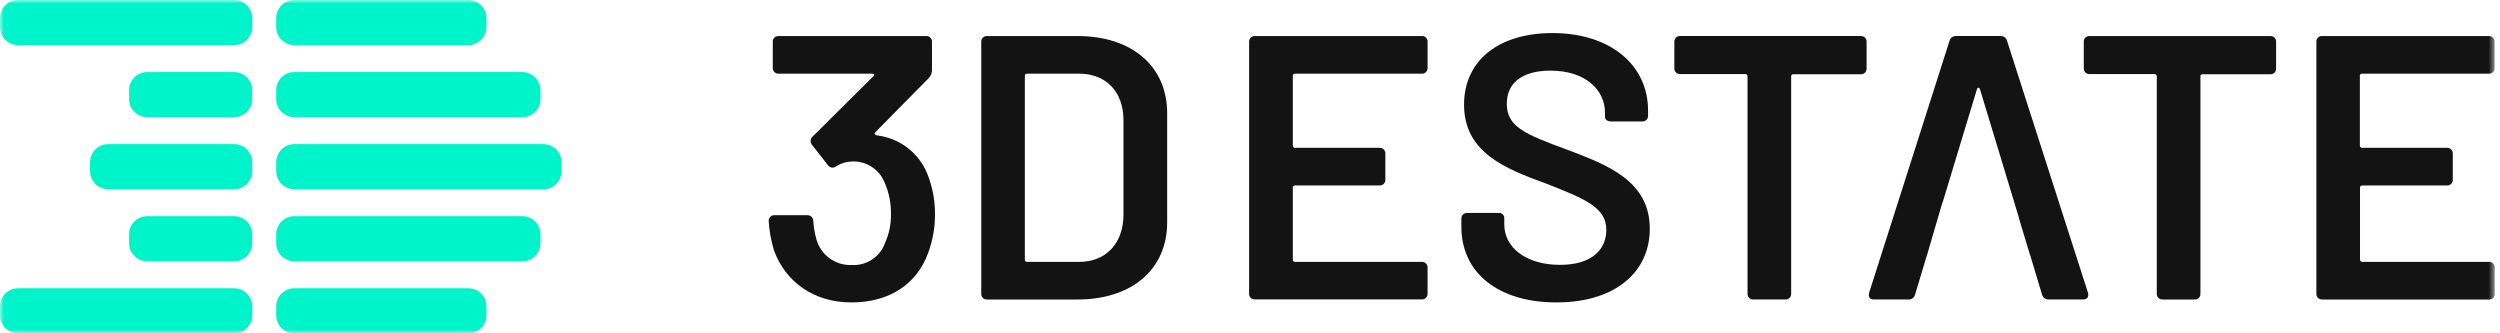
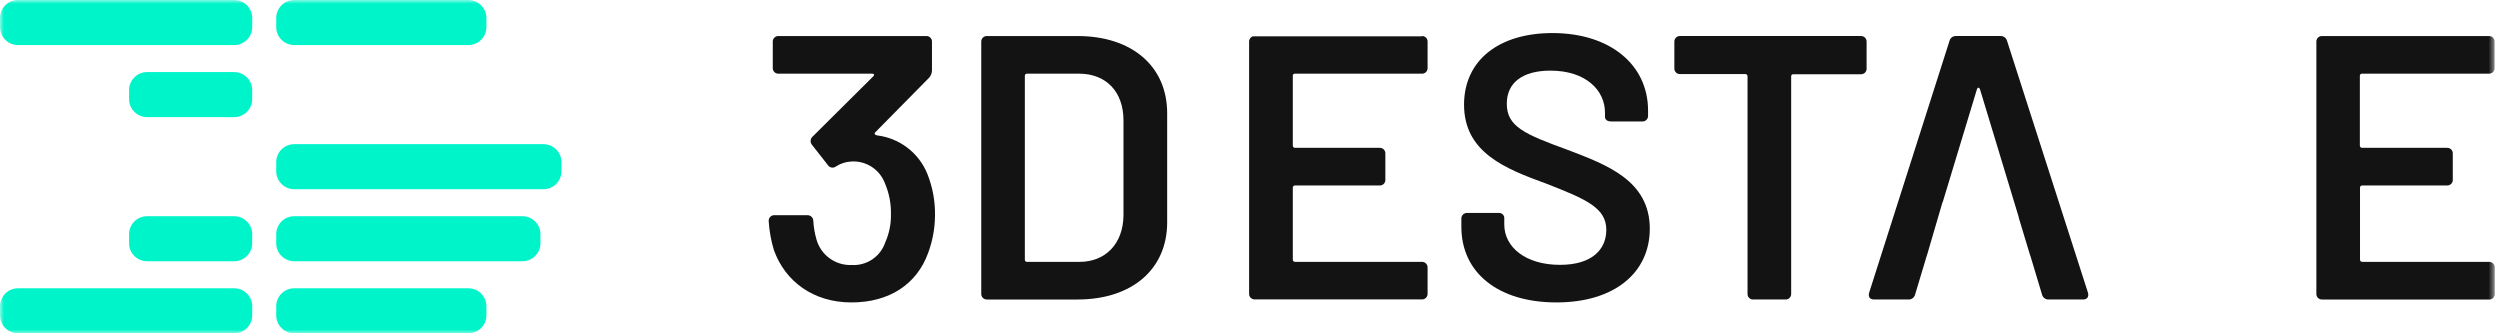
<svg xmlns="http://www.w3.org/2000/svg" width="330" height="44" viewBox="0 0 330 44" fill="none">
  <g clip-path="url(#clip0_2163_594)">
    <mask id="mask0_2163_594" style="mask-type:luminance" maskUnits="userSpaceOnUse" x="0" y="0" width="330" height="44">
      <path d="M329.372 0.004H0V43.999H329.372V0.004Z" fill="white" />
    </mask>
    <g mask="url(#mask0_2163_594)">
      <path fill-rule="evenodd" clip-rule="evenodd" d="M33.294 3.571C33.294 4.885 32.229 5.949 30.916 5.949H2.378C1.065 5.949 0 4.885 0 3.571V2.382C0 1.069 1.065 0.004 2.378 0.004H30.916C32.229 0.004 33.294 1.069 33.294 2.382V3.571Z" fill="#00F4CA" />
      <path fill-rule="evenodd" clip-rule="evenodd" d="M33.29 13.083C33.29 14.396 32.225 15.461 30.912 15.461H19.417C18.104 15.461 17.039 14.396 17.039 13.083V11.894C17.039 10.58 18.104 9.516 19.417 9.516H30.912C32.225 9.516 33.29 10.58 33.29 11.894V13.083Z" fill="#00F4CA" />
-       <path fill-rule="evenodd" clip-rule="evenodd" d="M33.29 22.596C33.29 23.91 32.225 24.975 30.912 24.975H14.265C12.951 24.975 11.887 23.91 11.887 22.596V21.407C11.887 20.094 12.951 19.029 14.265 19.029H30.912C32.225 19.029 33.29 20.094 33.29 21.407V22.596Z" fill="#00F4CA" />
      <path fill-rule="evenodd" clip-rule="evenodd" d="M33.29 32.107C33.29 33.421 32.225 34.485 30.912 34.485H19.417C18.104 34.485 17.039 33.421 17.039 32.107V30.918C17.039 29.605 18.104 28.54 19.417 28.54H30.912C32.225 28.54 33.29 29.605 33.29 30.918V32.107Z" fill="#00F4CA" />
      <path fill-rule="evenodd" clip-rule="evenodd" d="M33.294 41.621C33.294 42.934 32.229 43.999 30.916 43.999H2.378C1.065 43.999 0 42.934 0 41.621V40.432C0 39.118 1.065 38.054 2.378 38.054H30.916C32.229 38.054 33.294 39.118 33.294 40.432V41.621Z" fill="#00F4CA" />
      <path fill-rule="evenodd" clip-rule="evenodd" d="M64.206 41.621C64.206 42.934 63.141 43.999 61.828 43.999H38.839C37.526 43.999 36.461 42.934 36.461 41.621V40.432C36.461 39.118 37.526 38.054 38.839 38.054H61.828C63.141 38.054 64.206 39.118 64.206 40.432V41.621Z" fill="#00F4CA" />
      <path fill-rule="evenodd" clip-rule="evenodd" d="M64.206 3.571C64.206 4.885 63.141 5.949 61.828 5.949H38.839C37.526 5.949 36.461 4.885 36.461 3.571V2.382C36.461 1.069 37.526 0.004 38.839 0.004H61.828C63.141 0.004 64.206 1.069 64.206 2.382V3.571Z" fill="#00F4CA" />
      <path fill-rule="evenodd" clip-rule="evenodd" d="M74.115 22.596C74.115 23.91 73.05 24.975 71.737 24.975H38.839C37.526 24.975 36.461 23.91 36.461 22.596V21.407C36.461 20.094 37.526 19.029 38.839 19.029H71.737C73.05 19.029 74.115 20.094 74.115 21.407V22.596Z" fill="#00F4CA" />
-       <path fill-rule="evenodd" clip-rule="evenodd" d="M71.34 13.083C71.34 14.396 70.276 15.461 68.962 15.461H38.839C37.526 15.461 36.461 14.396 36.461 13.083V11.894C36.461 10.58 37.526 9.516 38.839 9.516H68.962C70.276 9.516 71.34 10.58 71.34 11.894V13.083Z" fill="#00F4CA" />
      <path fill-rule="evenodd" clip-rule="evenodd" d="M71.34 32.107C71.34 33.421 70.276 34.485 68.962 34.485H38.839C37.526 34.485 36.461 33.421 36.461 32.107V30.918C36.461 29.605 37.526 28.54 38.839 28.54H68.962C70.276 28.54 71.34 29.605 71.34 30.918V32.107Z" fill="#00F4CA" />
      <path d="M123.42 28.448C123.408 30.127 123.105 31.791 122.523 33.367C121.033 37.506 117.404 39.921 112.389 39.921C107.373 39.921 103.648 37.161 102.158 33.022C101.782 31.778 101.55 30.496 101.468 29.2C101.458 29.093 101.472 28.986 101.509 28.885C101.545 28.785 101.604 28.693 101.679 28.618C101.755 28.542 101.846 28.484 101.947 28.447C102.047 28.411 102.155 28.397 102.261 28.406H106.511C106.62 28.395 106.731 28.408 106.835 28.443C106.939 28.479 107.035 28.536 107.115 28.611C107.195 28.686 107.258 28.777 107.301 28.879C107.343 28.98 107.363 29.09 107.36 29.2C107.407 29.989 107.539 30.77 107.753 31.532C108.022 32.552 108.632 33.451 109.481 34.078C110.33 34.705 111.368 35.024 112.423 34.981C113.39 35.038 114.349 34.775 115.15 34.233C115.952 33.69 116.553 32.898 116.859 31.98C117.373 30.823 117.628 29.568 117.605 28.303C117.637 26.851 117.35 25.409 116.763 24.081C116.412 23.212 115.795 22.477 115.001 21.981C114.206 21.486 113.275 21.254 112.341 21.321C111.633 21.359 110.947 21.583 110.354 21.97C110.271 22.035 110.176 22.081 110.074 22.106C109.972 22.132 109.867 22.135 109.763 22.116C109.66 22.097 109.563 22.056 109.476 21.997C109.39 21.937 109.318 21.859 109.264 21.77L107.194 19.134C107.124 19.053 107.071 18.959 107.039 18.858C107.006 18.756 106.994 18.649 107.004 18.543C107.013 18.437 107.044 18.334 107.095 18.239C107.145 18.145 107.214 18.062 107.297 17.996L115.272 10.076C115.473 9.876 115.369 9.724 115.121 9.724H102.799C102.693 9.734 102.585 9.72 102.485 9.683C102.384 9.647 102.293 9.588 102.217 9.513C102.142 9.437 102.083 9.346 102.047 9.245C102.01 9.145 101.996 9.037 102.006 8.931V5.55C101.996 5.444 102.01 5.336 102.047 5.236C102.083 5.135 102.142 5.044 102.217 4.968C102.293 4.892 102.384 4.834 102.485 4.798C102.585 4.761 102.693 4.747 102.799 4.757H122.226C122.333 4.747 122.441 4.761 122.541 4.798C122.642 4.834 122.733 4.892 122.809 4.968C122.884 5.044 122.943 5.135 122.979 5.236C123.016 5.336 123.029 5.444 123.02 5.55V9.282C123.016 9.651 122.876 10.005 122.627 10.276L115.521 17.478C115.369 17.623 115.473 17.823 115.769 17.872C117.236 18.048 118.629 18.616 119.801 19.517C120.972 20.418 121.879 21.618 122.427 22.991C123.114 24.727 123.451 26.581 123.42 28.448Z" fill="#131313" />
      <path d="M129.526 38.741V5.55C129.517 5.444 129.531 5.336 129.568 5.236C129.604 5.135 129.662 5.044 129.738 4.968C129.813 4.892 129.905 4.834 130.005 4.798C130.106 4.761 130.213 4.747 130.32 4.757H142.241C149.395 4.757 154.066 8.731 154.066 14.94V29.351C154.066 35.56 149.395 39.534 142.241 39.534H130.32C130.213 39.544 130.106 39.53 130.005 39.493C129.905 39.457 129.813 39.399 129.738 39.323C129.662 39.247 129.604 39.156 129.568 39.055C129.531 38.955 129.517 38.847 129.526 38.741ZM135.584 34.567H142.483C145.932 34.567 148.25 32.18 148.299 28.455V15.885C148.299 12.111 146.015 9.724 142.434 9.724H135.577C135.536 9.719 135.495 9.724 135.457 9.738C135.418 9.752 135.383 9.774 135.354 9.803C135.326 9.833 135.304 9.868 135.291 9.907C135.279 9.946 135.275 9.987 135.28 10.028V34.264C135.274 34.305 135.278 34.347 135.292 34.386C135.305 34.425 135.327 34.461 135.356 34.491C135.386 34.52 135.422 34.542 135.461 34.556C135.501 34.569 135.543 34.573 135.584 34.567Z" fill="#131313" />
-       <path d="M187.635 9.724H170.946C170.905 9.718 170.863 9.722 170.824 9.735C170.785 9.748 170.749 9.771 170.72 9.8C170.691 9.83 170.67 9.866 170.657 9.906C170.645 9.945 170.642 9.987 170.65 10.028V19.217C170.648 19.257 170.654 19.296 170.668 19.333C170.682 19.37 170.704 19.403 170.732 19.431C170.76 19.459 170.793 19.481 170.83 19.495C170.867 19.509 170.906 19.516 170.946 19.514H182.074C182.181 19.504 182.288 19.518 182.388 19.555C182.489 19.591 182.58 19.649 182.656 19.725C182.732 19.801 182.79 19.892 182.826 19.993C182.863 20.093 182.877 20.201 182.867 20.307V23.688C182.877 23.794 182.863 23.901 182.826 24.002C182.79 24.103 182.732 24.194 182.656 24.27C182.58 24.345 182.489 24.404 182.388 24.44C182.288 24.477 182.181 24.491 182.074 24.481H170.946C170.906 24.479 170.867 24.485 170.83 24.5C170.793 24.514 170.76 24.535 170.732 24.564C170.704 24.591 170.682 24.625 170.668 24.662C170.654 24.699 170.648 24.738 170.65 24.778V34.264C170.648 34.303 170.654 34.343 170.668 34.38C170.682 34.418 170.704 34.452 170.732 34.48C170.759 34.508 170.793 34.531 170.83 34.546C170.867 34.561 170.906 34.568 170.946 34.567H187.635C187.741 34.556 187.849 34.568 187.95 34.603C188.051 34.637 188.144 34.694 188.22 34.768C188.297 34.843 188.357 34.933 188.395 35.033C188.434 35.133 188.45 35.24 188.442 35.347V38.727C188.451 38.834 188.437 38.943 188.4 39.044C188.364 39.145 188.305 39.236 188.228 39.312C188.152 39.388 188.06 39.446 187.958 39.482C187.857 39.518 187.748 39.531 187.641 39.521H165.675C165.569 39.53 165.461 39.516 165.361 39.48C165.26 39.443 165.169 39.385 165.093 39.309C165.018 39.234 164.959 39.142 164.923 39.042C164.887 38.941 164.872 38.834 164.882 38.727V5.55C164.872 5.444 164.887 5.336 164.923 5.236C164.959 5.135 165.018 5.044 165.093 4.968C165.169 4.893 165.26 4.835 165.361 4.798C165.461 4.762 165.569 4.748 165.675 4.757H187.627C187.736 4.744 187.845 4.756 187.949 4.791C188.052 4.826 188.146 4.883 188.224 4.96C188.302 5.036 188.362 5.128 188.4 5.23C188.437 5.333 188.451 5.442 188.442 5.55V8.931C188.451 9.039 188.437 9.147 188.4 9.249C188.363 9.351 188.303 9.443 188.226 9.519C188.149 9.595 188.056 9.652 187.953 9.688C187.851 9.724 187.742 9.736 187.635 9.724Z" fill="#131313" />
+       <path d="M187.635 9.724H170.946C170.905 9.718 170.863 9.722 170.824 9.735C170.785 9.748 170.749 9.771 170.72 9.8C170.691 9.83 170.67 9.866 170.657 9.906C170.645 9.945 170.642 9.987 170.65 10.028V19.217C170.648 19.257 170.654 19.296 170.668 19.333C170.682 19.37 170.704 19.403 170.732 19.431C170.76 19.459 170.793 19.481 170.83 19.495C170.867 19.509 170.906 19.516 170.946 19.514H182.074C182.181 19.504 182.288 19.518 182.388 19.555C182.489 19.591 182.58 19.649 182.656 19.725C182.732 19.801 182.79 19.892 182.826 19.993C182.863 20.093 182.877 20.201 182.867 20.307V23.688C182.877 23.794 182.863 23.901 182.826 24.002C182.79 24.103 182.732 24.194 182.656 24.27C182.58 24.345 182.489 24.404 182.388 24.44C182.288 24.477 182.181 24.491 182.074 24.481H170.946C170.906 24.479 170.867 24.485 170.83 24.5C170.793 24.514 170.76 24.535 170.732 24.564C170.704 24.591 170.682 24.625 170.668 24.662C170.654 24.699 170.648 24.738 170.65 24.778V34.264C170.648 34.303 170.654 34.343 170.668 34.38C170.682 34.418 170.704 34.452 170.732 34.48C170.759 34.508 170.793 34.531 170.83 34.546C170.867 34.561 170.906 34.568 170.946 34.567H187.635C187.741 34.556 187.849 34.568 187.95 34.603C188.051 34.637 188.144 34.694 188.22 34.768C188.297 34.843 188.357 34.933 188.395 35.033C188.434 35.133 188.45 35.24 188.442 35.347V38.727C188.451 38.834 188.437 38.943 188.4 39.044C188.364 39.145 188.305 39.236 188.228 39.312C188.152 39.388 188.06 39.446 187.958 39.482C187.857 39.518 187.748 39.531 187.641 39.521H165.675C165.569 39.53 165.461 39.516 165.361 39.48C165.26 39.443 165.169 39.385 165.093 39.309C165.018 39.234 164.959 39.142 164.923 39.042C164.887 38.941 164.872 38.834 164.882 38.727V5.55C164.872 5.444 164.887 5.336 164.923 5.236C164.959 5.135 165.018 5.044 165.093 4.968C165.169 4.893 165.26 4.835 165.361 4.798H187.627C187.736 4.744 187.845 4.756 187.949 4.791C188.052 4.826 188.146 4.883 188.224 4.96C188.302 5.036 188.362 5.128 188.4 5.23C188.437 5.333 188.451 5.442 188.442 5.55V8.931C188.451 9.039 188.437 9.147 188.4 9.249C188.363 9.351 188.303 9.443 188.226 9.519C188.149 9.595 188.056 9.652 187.953 9.688C187.851 9.724 187.742 9.736 187.635 9.724Z" fill="#131313" />
      <path d="M192.901 29.944V28.903C192.892 28.796 192.906 28.688 192.943 28.586C192.979 28.485 193.038 28.393 193.115 28.318C193.191 28.242 193.283 28.184 193.385 28.148C193.486 28.112 193.595 28.099 193.702 28.109H197.772C197.876 28.093 197.982 28.101 198.082 28.132C198.182 28.163 198.274 28.216 198.351 28.288C198.427 28.36 198.486 28.448 198.524 28.546C198.561 28.645 198.575 28.75 198.565 28.854V29.648C198.565 32.58 201.325 34.96 205.92 34.96C210.19 34.96 212.032 32.89 212.032 30.345C212.032 27.461 209.445 26.316 204.085 24.232C198.614 22.245 193.253 20.093 193.253 13.801C193.274 7.889 197.924 4.363 204.926 4.363C212.473 4.363 217.544 8.503 217.544 14.594V15.243C217.553 15.351 217.538 15.459 217.5 15.561C217.462 15.662 217.401 15.754 217.324 15.829C217.246 15.904 217.152 15.961 217.049 15.996C216.947 16.03 216.838 16.042 216.73 16.029H212.653C212.156 16.029 211.859 15.781 211.859 15.429V14.884C211.859 11.904 209.328 9.324 204.657 9.324C200.98 9.324 198.897 10.91 198.897 13.691C198.897 16.726 201.277 17.72 206.989 19.803C212.06 21.742 217.772 23.825 217.772 30.186C217.772 36.002 213.101 39.92 205.45 39.92C197.8 39.92 192.901 36.036 192.901 29.944Z" fill="#131313" />
      <path d="M246.39 5.549V8.999C246.4 9.106 246.387 9.214 246.351 9.315C246.315 9.417 246.257 9.509 246.181 9.585C246.106 9.662 246.014 9.721 245.912 9.757C245.811 9.794 245.703 9.808 245.596 9.799H236.731C236.691 9.793 236.65 9.797 236.611 9.81C236.572 9.822 236.537 9.844 236.509 9.873C236.48 9.902 236.458 9.937 236.445 9.975C236.432 10.014 236.428 10.055 236.434 10.095V38.74C236.444 38.846 236.43 38.954 236.394 39.054C236.357 39.155 236.299 39.246 236.223 39.322C236.147 39.397 236.056 39.456 235.956 39.492C235.855 39.529 235.748 39.543 235.641 39.533H231.467C231.361 39.543 231.253 39.529 231.153 39.492C231.052 39.456 230.961 39.397 230.885 39.322C230.809 39.246 230.751 39.155 230.715 39.054C230.678 38.954 230.664 38.846 230.674 38.74V10.075C230.675 10.035 230.667 9.995 230.653 9.958C230.638 9.922 230.615 9.888 230.587 9.86C230.558 9.832 230.524 9.811 230.487 9.797C230.45 9.782 230.41 9.776 230.37 9.778H221.809C221.701 9.788 221.594 9.774 221.492 9.737C221.391 9.7 221.3 9.641 221.224 9.565C221.148 9.488 221.09 9.396 221.054 9.294C221.018 9.193 221.005 9.085 221.015 8.978V5.528C221.009 5.423 221.025 5.318 221.063 5.22C221.101 5.122 221.16 5.034 221.235 4.96C221.31 4.887 221.401 4.831 221.5 4.795C221.598 4.76 221.704 4.747 221.809 4.756H245.603C245.709 4.747 245.816 4.762 245.915 4.799C246.015 4.836 246.105 4.894 246.18 4.97C246.255 5.045 246.313 5.136 246.349 5.236C246.385 5.336 246.399 5.443 246.39 5.549Z" fill="#131313" />
      <path fill-rule="evenodd" clip-rule="evenodd" d="M268.01 33.766L269.549 38.885C269.599 39.081 269.716 39.254 269.88 39.372C270.044 39.491 270.244 39.548 270.446 39.533H274.965C275.51 39.533 275.758 39.182 275.613 38.637L264.934 5.405C264.884 5.208 264.767 5.036 264.603 4.917C264.439 4.799 264.239 4.742 264.037 4.756H258.221C258.02 4.742 257.821 4.799 257.658 4.918C257.495 5.037 257.379 5.209 257.331 5.405L246.727 38.637C246.576 39.182 246.824 39.533 247.376 39.533H251.895C252.097 39.548 252.297 39.491 252.461 39.372C252.625 39.254 252.742 39.081 252.792 38.885L254.33 33.766C254.337 33.732 254.35 33.7 254.368 33.67L256.417 26.669L256.443 26.668L260.96 11.765C261.056 11.517 261.257 11.517 261.353 11.765L266.472 28.654C266.48 28.695 266.484 28.732 266.484 28.765L267.964 33.66C267.986 33.692 268.002 33.728 268.01 33.766Z" fill="#131313" />
-       <path d="M300.446 5.55V9C300.457 9.107 300.444 9.215 300.408 9.316C300.372 9.418 300.314 9.51 300.238 9.586C300.162 9.663 300.07 9.722 299.969 9.759C299.868 9.795 299.76 9.81 299.653 9.8H290.76C290.72 9.793 290.678 9.796 290.638 9.808C290.598 9.82 290.562 9.842 290.533 9.871C290.503 9.9 290.481 9.935 290.467 9.975C290.454 10.014 290.45 10.056 290.457 10.097V38.741C290.466 38.847 290.452 38.955 290.416 39.055C290.379 39.156 290.321 39.247 290.246 39.323C290.17 39.399 290.078 39.457 289.978 39.493C289.877 39.53 289.77 39.544 289.663 39.534H285.49C285.383 39.544 285.276 39.53 285.175 39.493C285.074 39.457 284.983 39.399 284.907 39.323C284.832 39.247 284.773 39.156 284.737 39.055C284.7 38.955 284.687 38.847 284.696 38.741V10.076C284.698 10.036 284.692 9.997 284.677 9.96C284.663 9.923 284.641 9.89 284.614 9.862C284.586 9.834 284.552 9.812 284.515 9.798C284.479 9.784 284.439 9.777 284.399 9.779H275.852C275.744 9.789 275.637 9.775 275.535 9.738C275.434 9.701 275.342 9.642 275.267 9.566C275.191 9.489 275.133 9.397 275.097 9.296C275.061 9.194 275.048 9.086 275.058 8.979V5.529C275.052 5.425 275.068 5.32 275.106 5.221C275.144 5.123 275.203 5.035 275.278 4.961C275.353 4.888 275.444 4.832 275.543 4.797C275.641 4.761 275.747 4.748 275.852 4.757H299.653C299.76 4.747 299.867 4.761 299.967 4.798C300.068 4.834 300.159 4.892 300.235 4.968C300.311 5.044 300.369 5.135 300.405 5.236C300.442 5.336 300.456 5.444 300.446 5.55Z" fill="#131313" />
      <path d="M328.493 9.724H311.797C311.757 9.719 311.716 9.724 311.677 9.738C311.638 9.752 311.603 9.774 311.575 9.803C311.546 9.833 311.525 9.868 311.512 9.907C311.499 9.946 311.495 9.987 311.501 10.028V19.217C311.5 19.256 311.507 19.295 311.521 19.332C311.536 19.368 311.558 19.401 311.586 19.429C311.613 19.456 311.646 19.478 311.683 19.493C311.719 19.508 311.758 19.515 311.797 19.514H322.974C323.08 19.504 323.187 19.518 323.288 19.555C323.389 19.591 323.48 19.649 323.556 19.725C323.631 19.8 323.689 19.892 323.726 19.992C323.762 20.093 323.776 20.2 323.767 20.307V23.687C323.776 23.794 323.762 23.901 323.726 24.002C323.689 24.102 323.631 24.194 323.556 24.27C323.48 24.345 323.389 24.403 323.288 24.44C323.187 24.476 323.08 24.49 322.974 24.481H311.818C311.779 24.479 311.739 24.485 311.702 24.499C311.665 24.514 311.632 24.535 311.604 24.563C311.576 24.591 311.554 24.625 311.54 24.662C311.526 24.698 311.519 24.738 311.521 24.777V34.264C311.519 34.303 311.526 34.343 311.54 34.38C311.554 34.417 311.576 34.451 311.603 34.48C311.632 34.508 311.665 34.531 311.702 34.546C311.739 34.561 311.778 34.568 311.818 34.567H328.493C328.6 34.554 328.708 34.566 328.81 34.6C328.912 34.634 329.005 34.691 329.083 34.765C329.161 34.84 329.221 34.93 329.26 35.031C329.299 35.131 329.315 35.239 329.307 35.347V38.727C329.319 38.837 329.306 38.948 329.269 39.051C329.233 39.156 329.173 39.25 329.095 39.328C329.017 39.405 328.922 39.464 328.818 39.5C328.713 39.536 328.602 39.547 328.493 39.534H306.554C306.448 39.544 306.34 39.53 306.24 39.493C306.139 39.457 306.048 39.399 305.972 39.323C305.896 39.247 305.838 39.156 305.802 39.055C305.765 38.955 305.751 38.847 305.761 38.741V5.55C305.751 5.444 305.765 5.336 305.802 5.236C305.838 5.135 305.896 5.044 305.972 4.968C306.048 4.892 306.139 4.834 306.24 4.798C306.34 4.761 306.448 4.747 306.554 4.757H328.493C328.599 4.747 328.707 4.761 328.807 4.798C328.908 4.834 328.999 4.892 329.075 4.968C329.15 5.044 329.208 5.135 329.245 5.236C329.282 5.336 329.296 5.444 329.286 5.55V8.931C329.296 9.037 329.282 9.145 329.245 9.245C329.208 9.346 329.15 9.437 329.075 9.513C328.999 9.588 328.908 9.647 328.807 9.683C328.707 9.72 328.599 9.734 328.493 9.724Z" fill="#131313" />
    </g>
  </g>
  <defs>
    <clipPath id="clip0_2163_594">
      <rect width="330" height="44" fill="white" />
    </clipPath>
  </defs>
</svg>